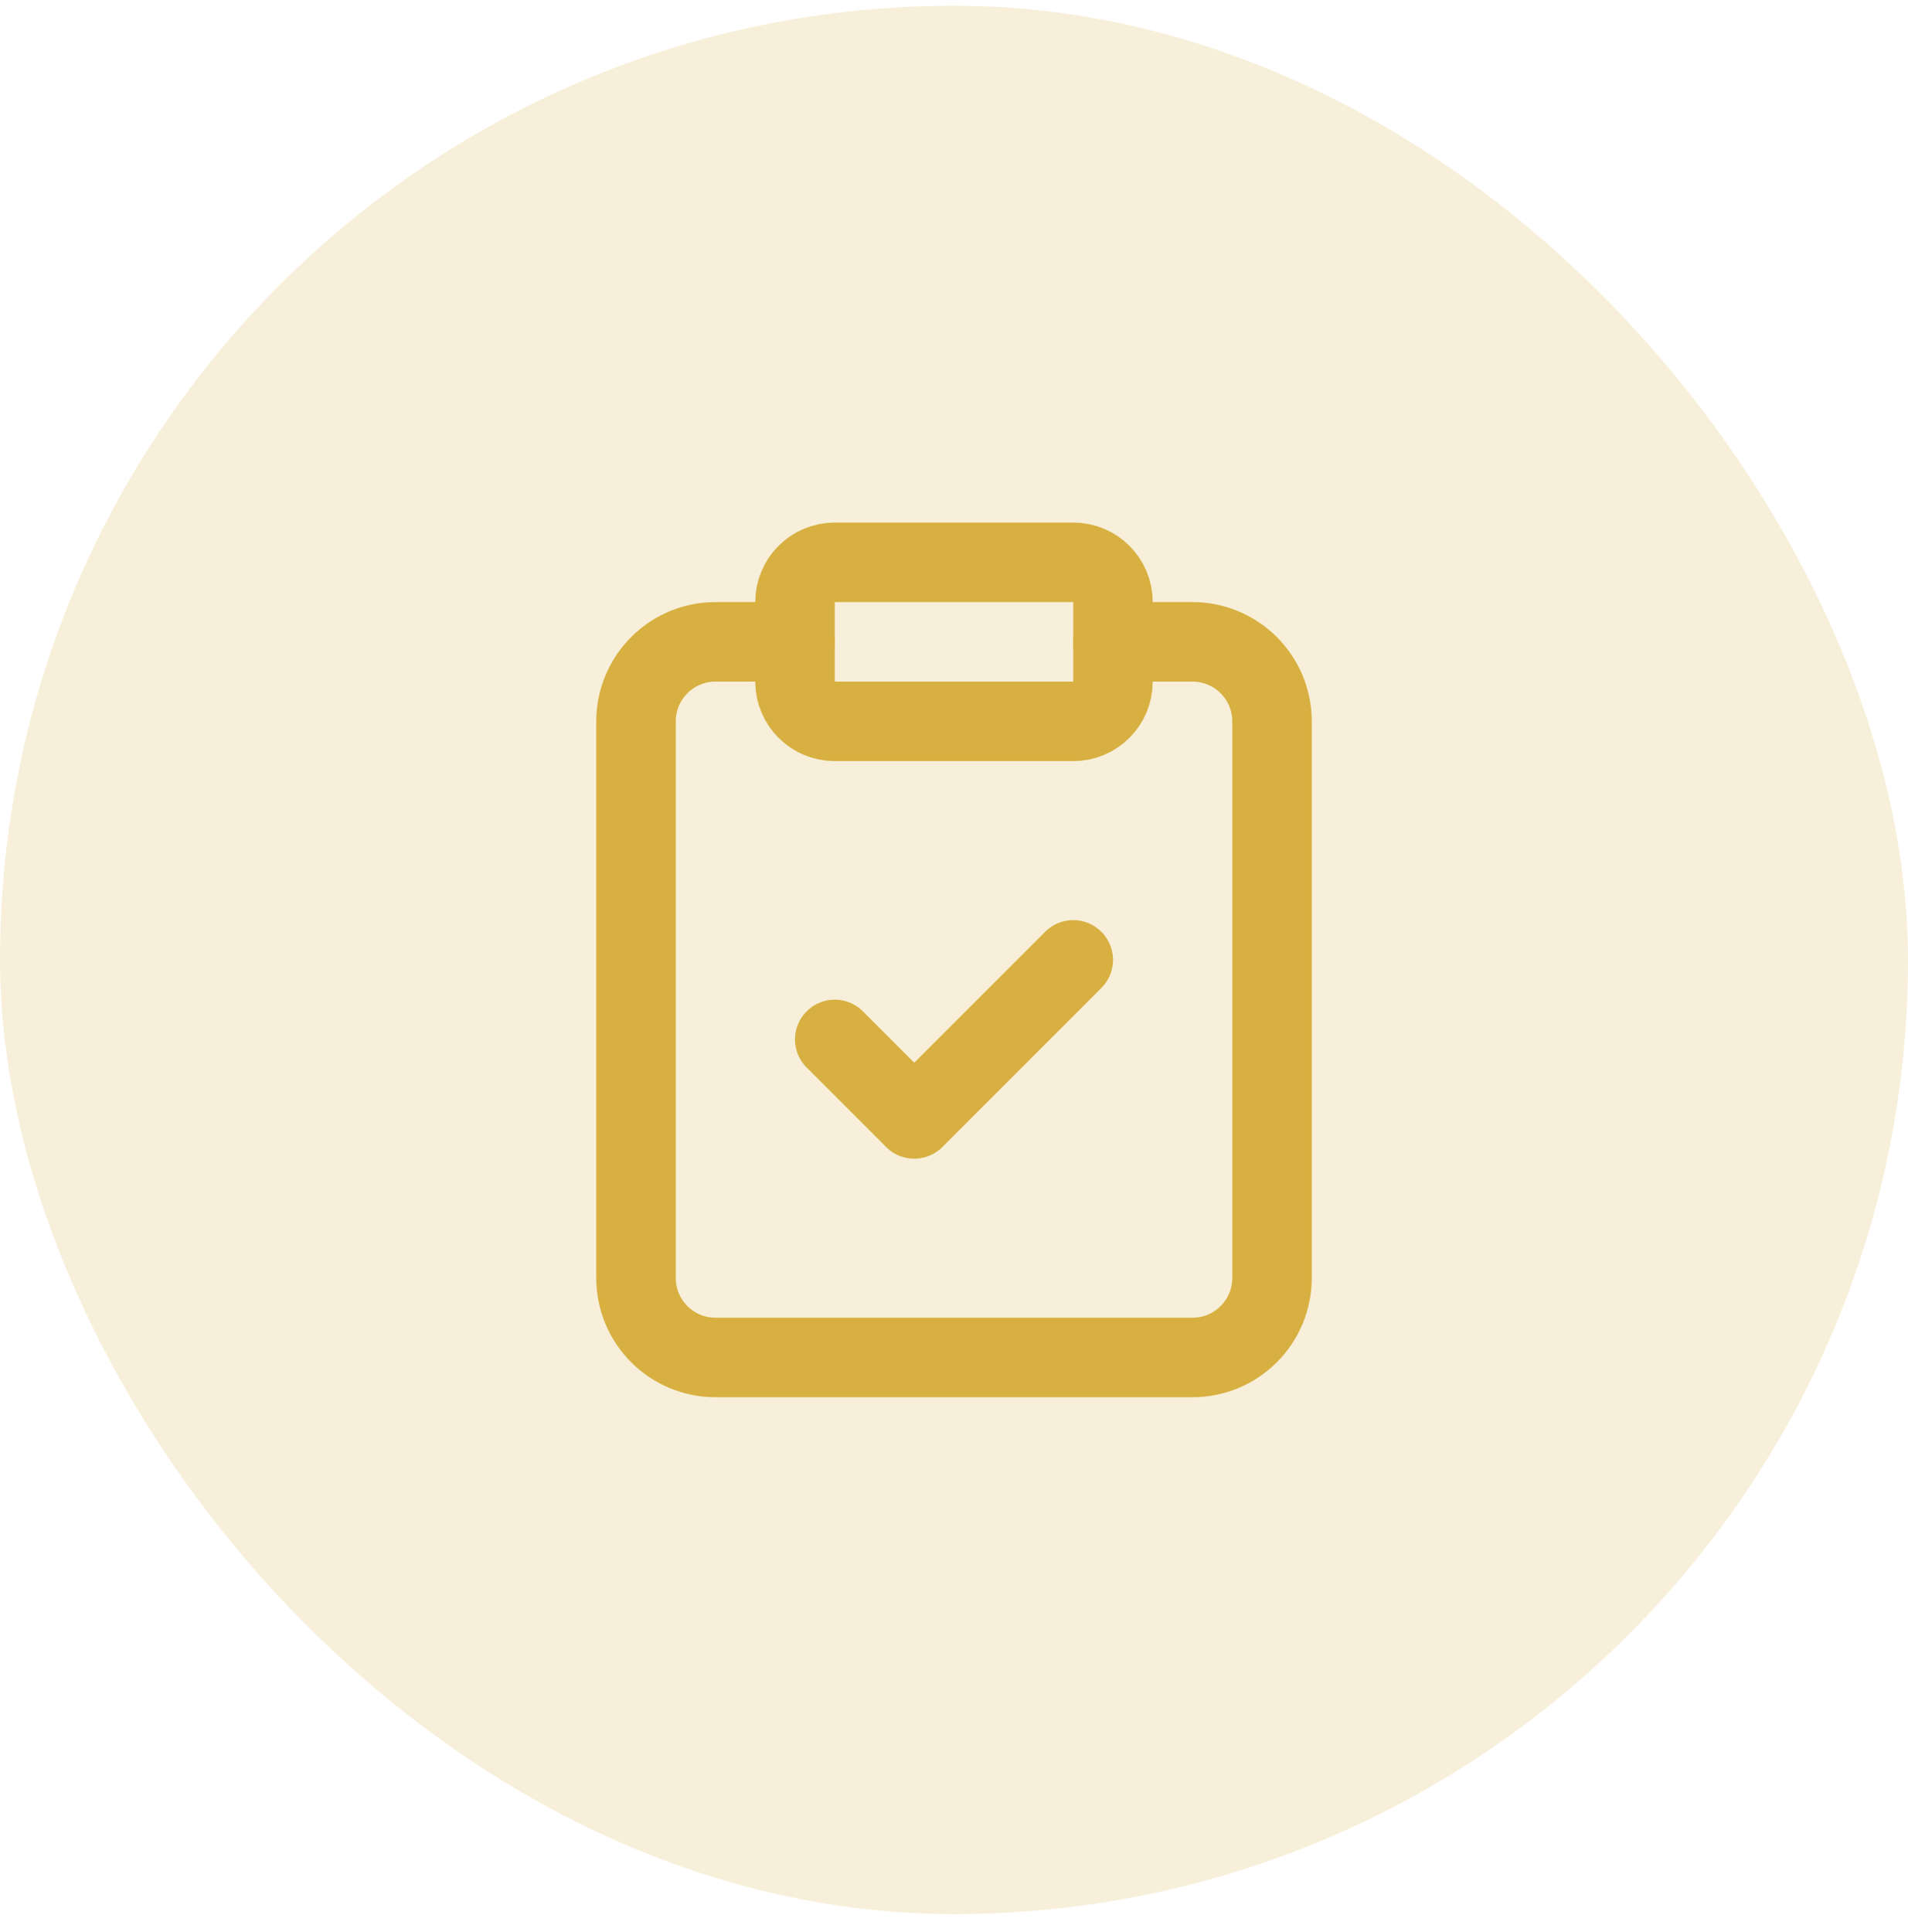
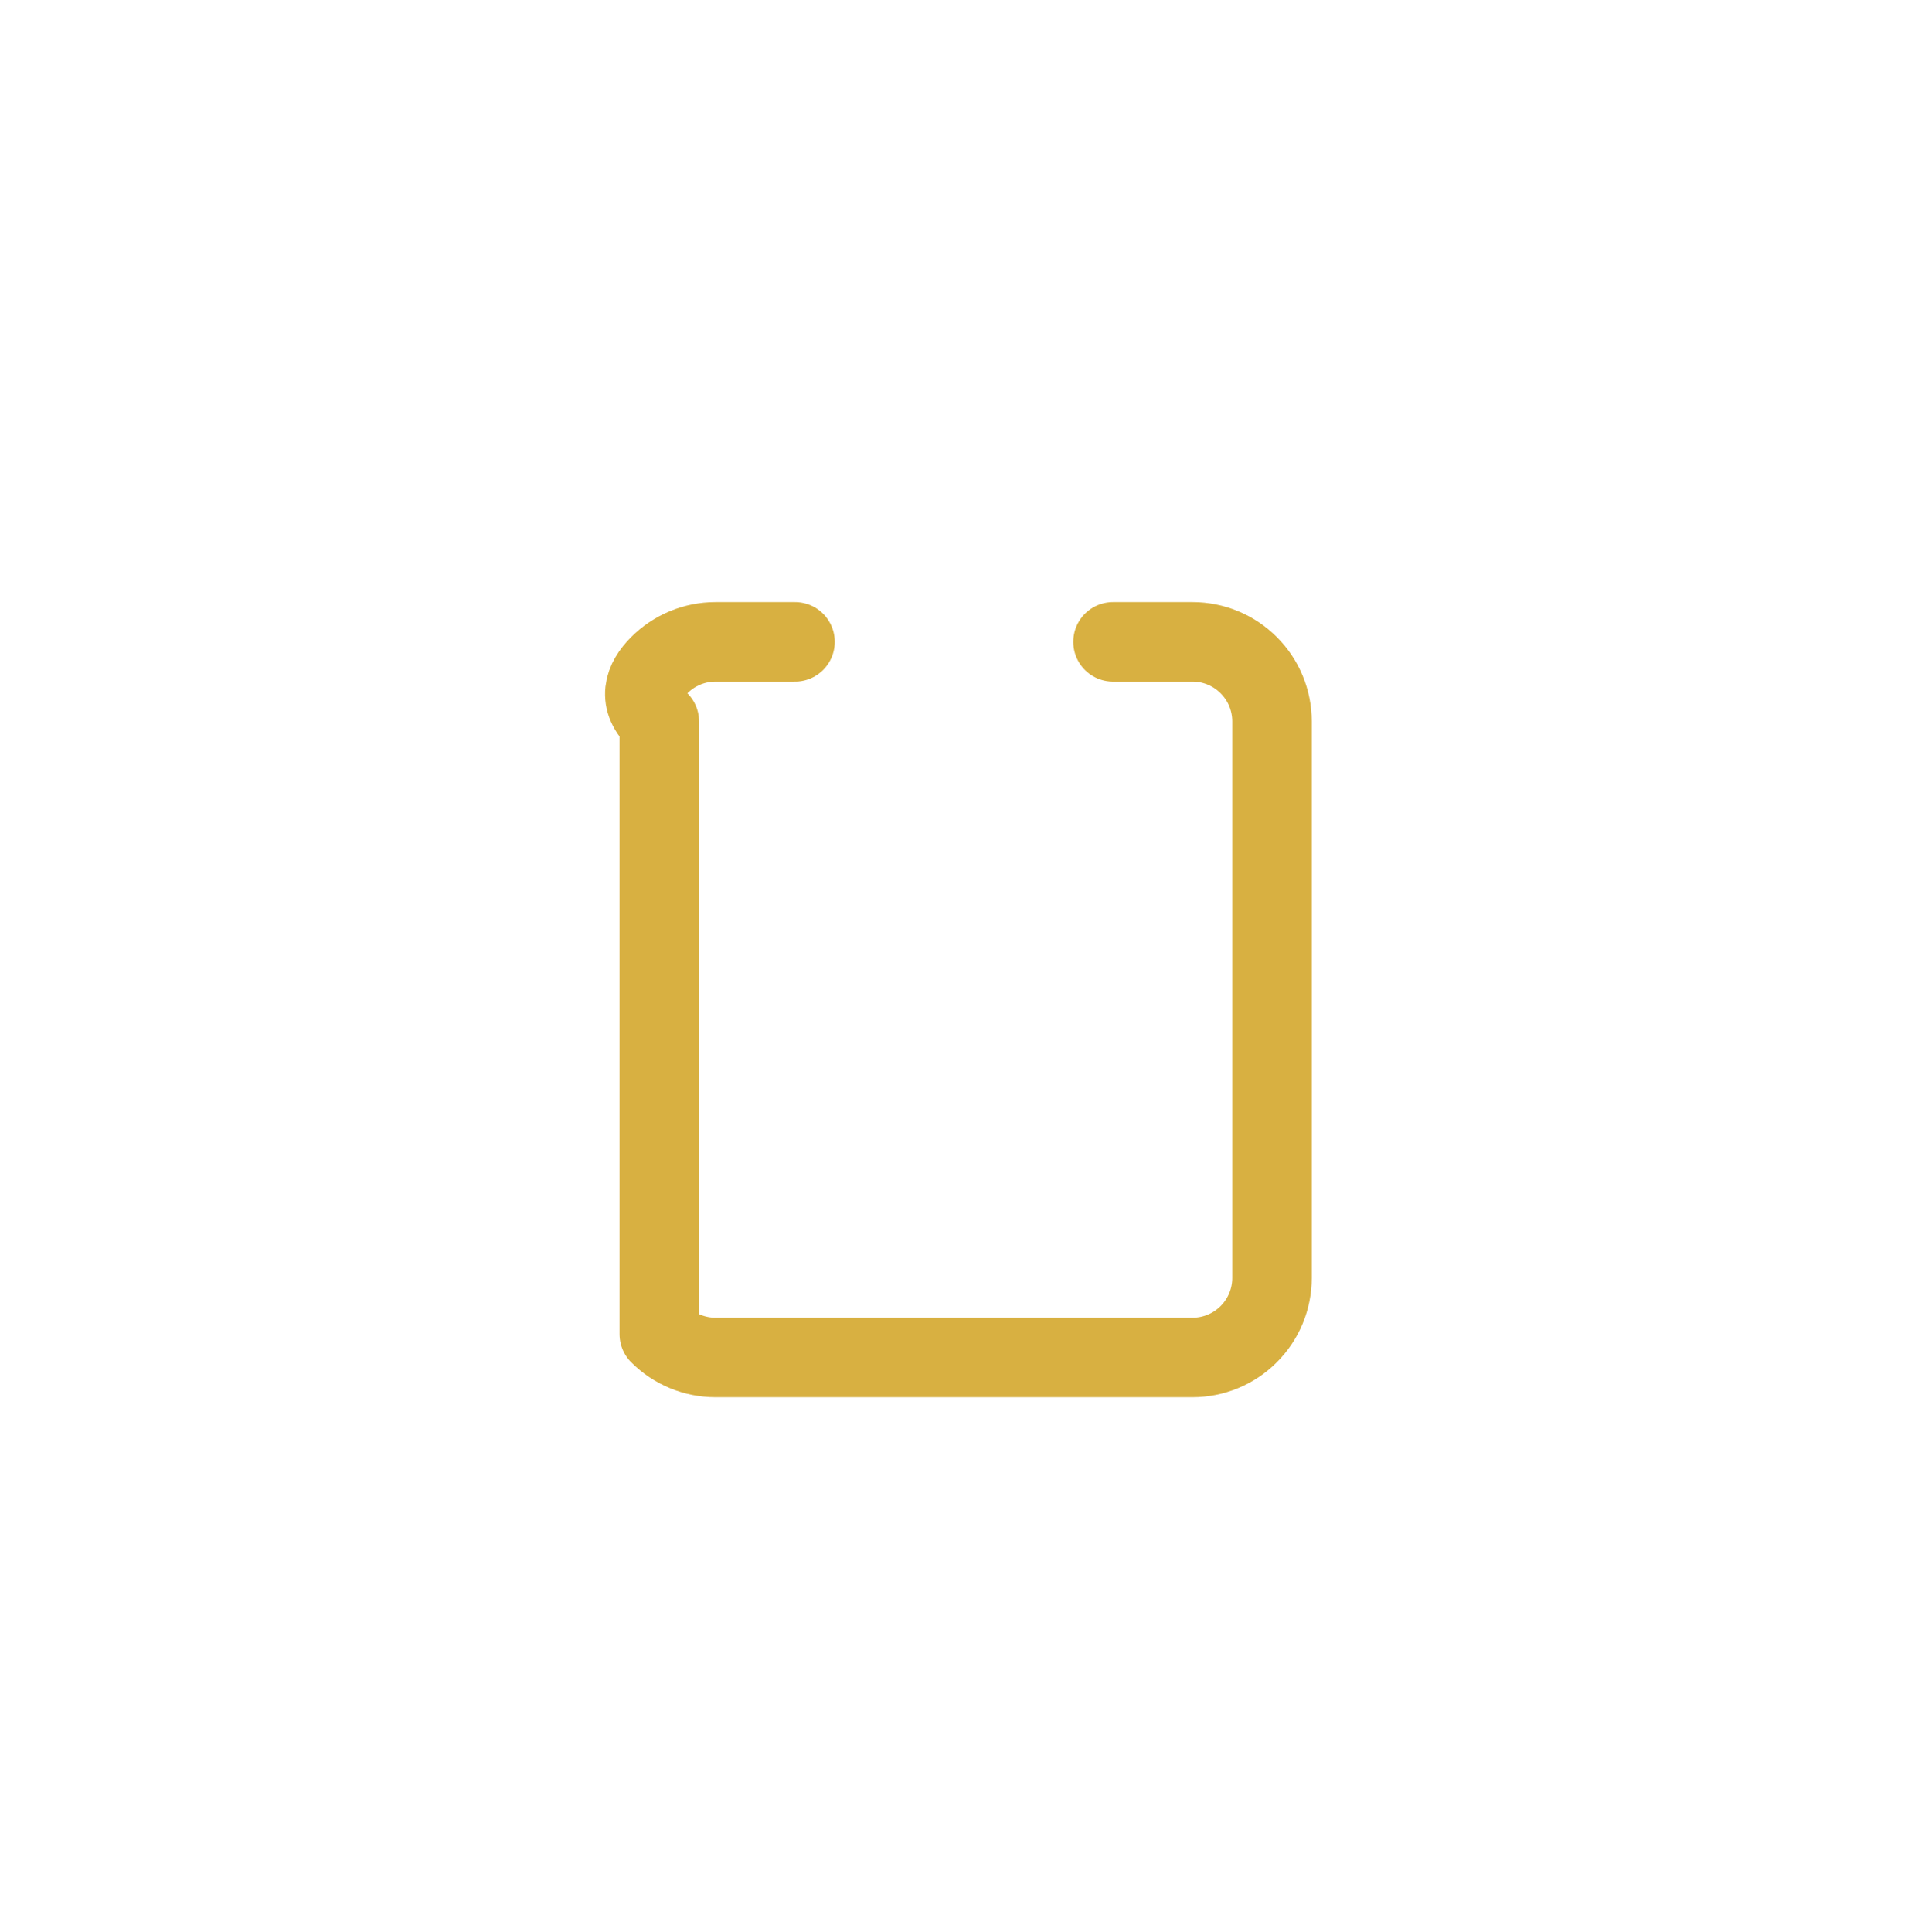
<svg xmlns="http://www.w3.org/2000/svg" width="80" height="81" viewBox="0 0 80 81" fill="none">
-   <rect y="0.24" width="80" height="80" rx="40" fill="#D8B041" fill-opacity="0.2" />
-   <path d="M45 23.573H35C34.079 23.573 33.333 24.319 33.333 25.24V28.573C33.333 29.494 34.079 30.24 35 30.24H45C45.92 30.24 46.666 29.494 46.666 28.573V25.24C46.666 24.319 45.92 23.573 45 23.573Z" stroke="#D8B041" stroke-width="3.333" stroke-linecap="round" stroke-linejoin="round" />
-   <path d="M46.667 26.907H50C50.884 26.907 51.732 27.258 52.357 27.884C52.983 28.509 53.334 29.357 53.334 30.241V53.574C53.334 54.458 52.983 55.306 52.357 55.931C51.732 56.556 50.884 56.907 50 56.907H30C29.116 56.907 28.268 56.556 27.643 55.931C27.018 55.306 26.667 54.458 26.667 53.574V30.241C26.667 29.357 27.018 28.509 27.643 27.884C28.268 27.258 29.116 26.907 30 26.907H33.334" stroke="#D8B041" stroke-width="3.333" stroke-linecap="round" stroke-linejoin="round" />
-   <path d="M35 43.574L38.333 46.907L45 40.24" stroke="#D8B041" stroke-width="3.333" stroke-linecap="round" stroke-linejoin="round" />
+   <path d="M46.667 26.907H50C50.884 26.907 51.732 27.258 52.357 27.884C52.983 28.509 53.334 29.357 53.334 30.241V53.574C53.334 54.458 52.983 55.306 52.357 55.931C51.732 56.556 50.884 56.907 50 56.907H30C29.116 56.907 28.268 56.556 27.643 55.931V30.241C26.667 29.357 27.018 28.509 27.643 27.884C28.268 27.258 29.116 26.907 30 26.907H33.334" stroke="#D8B041" stroke-width="3.333" stroke-linecap="round" stroke-linejoin="round" />
</svg>